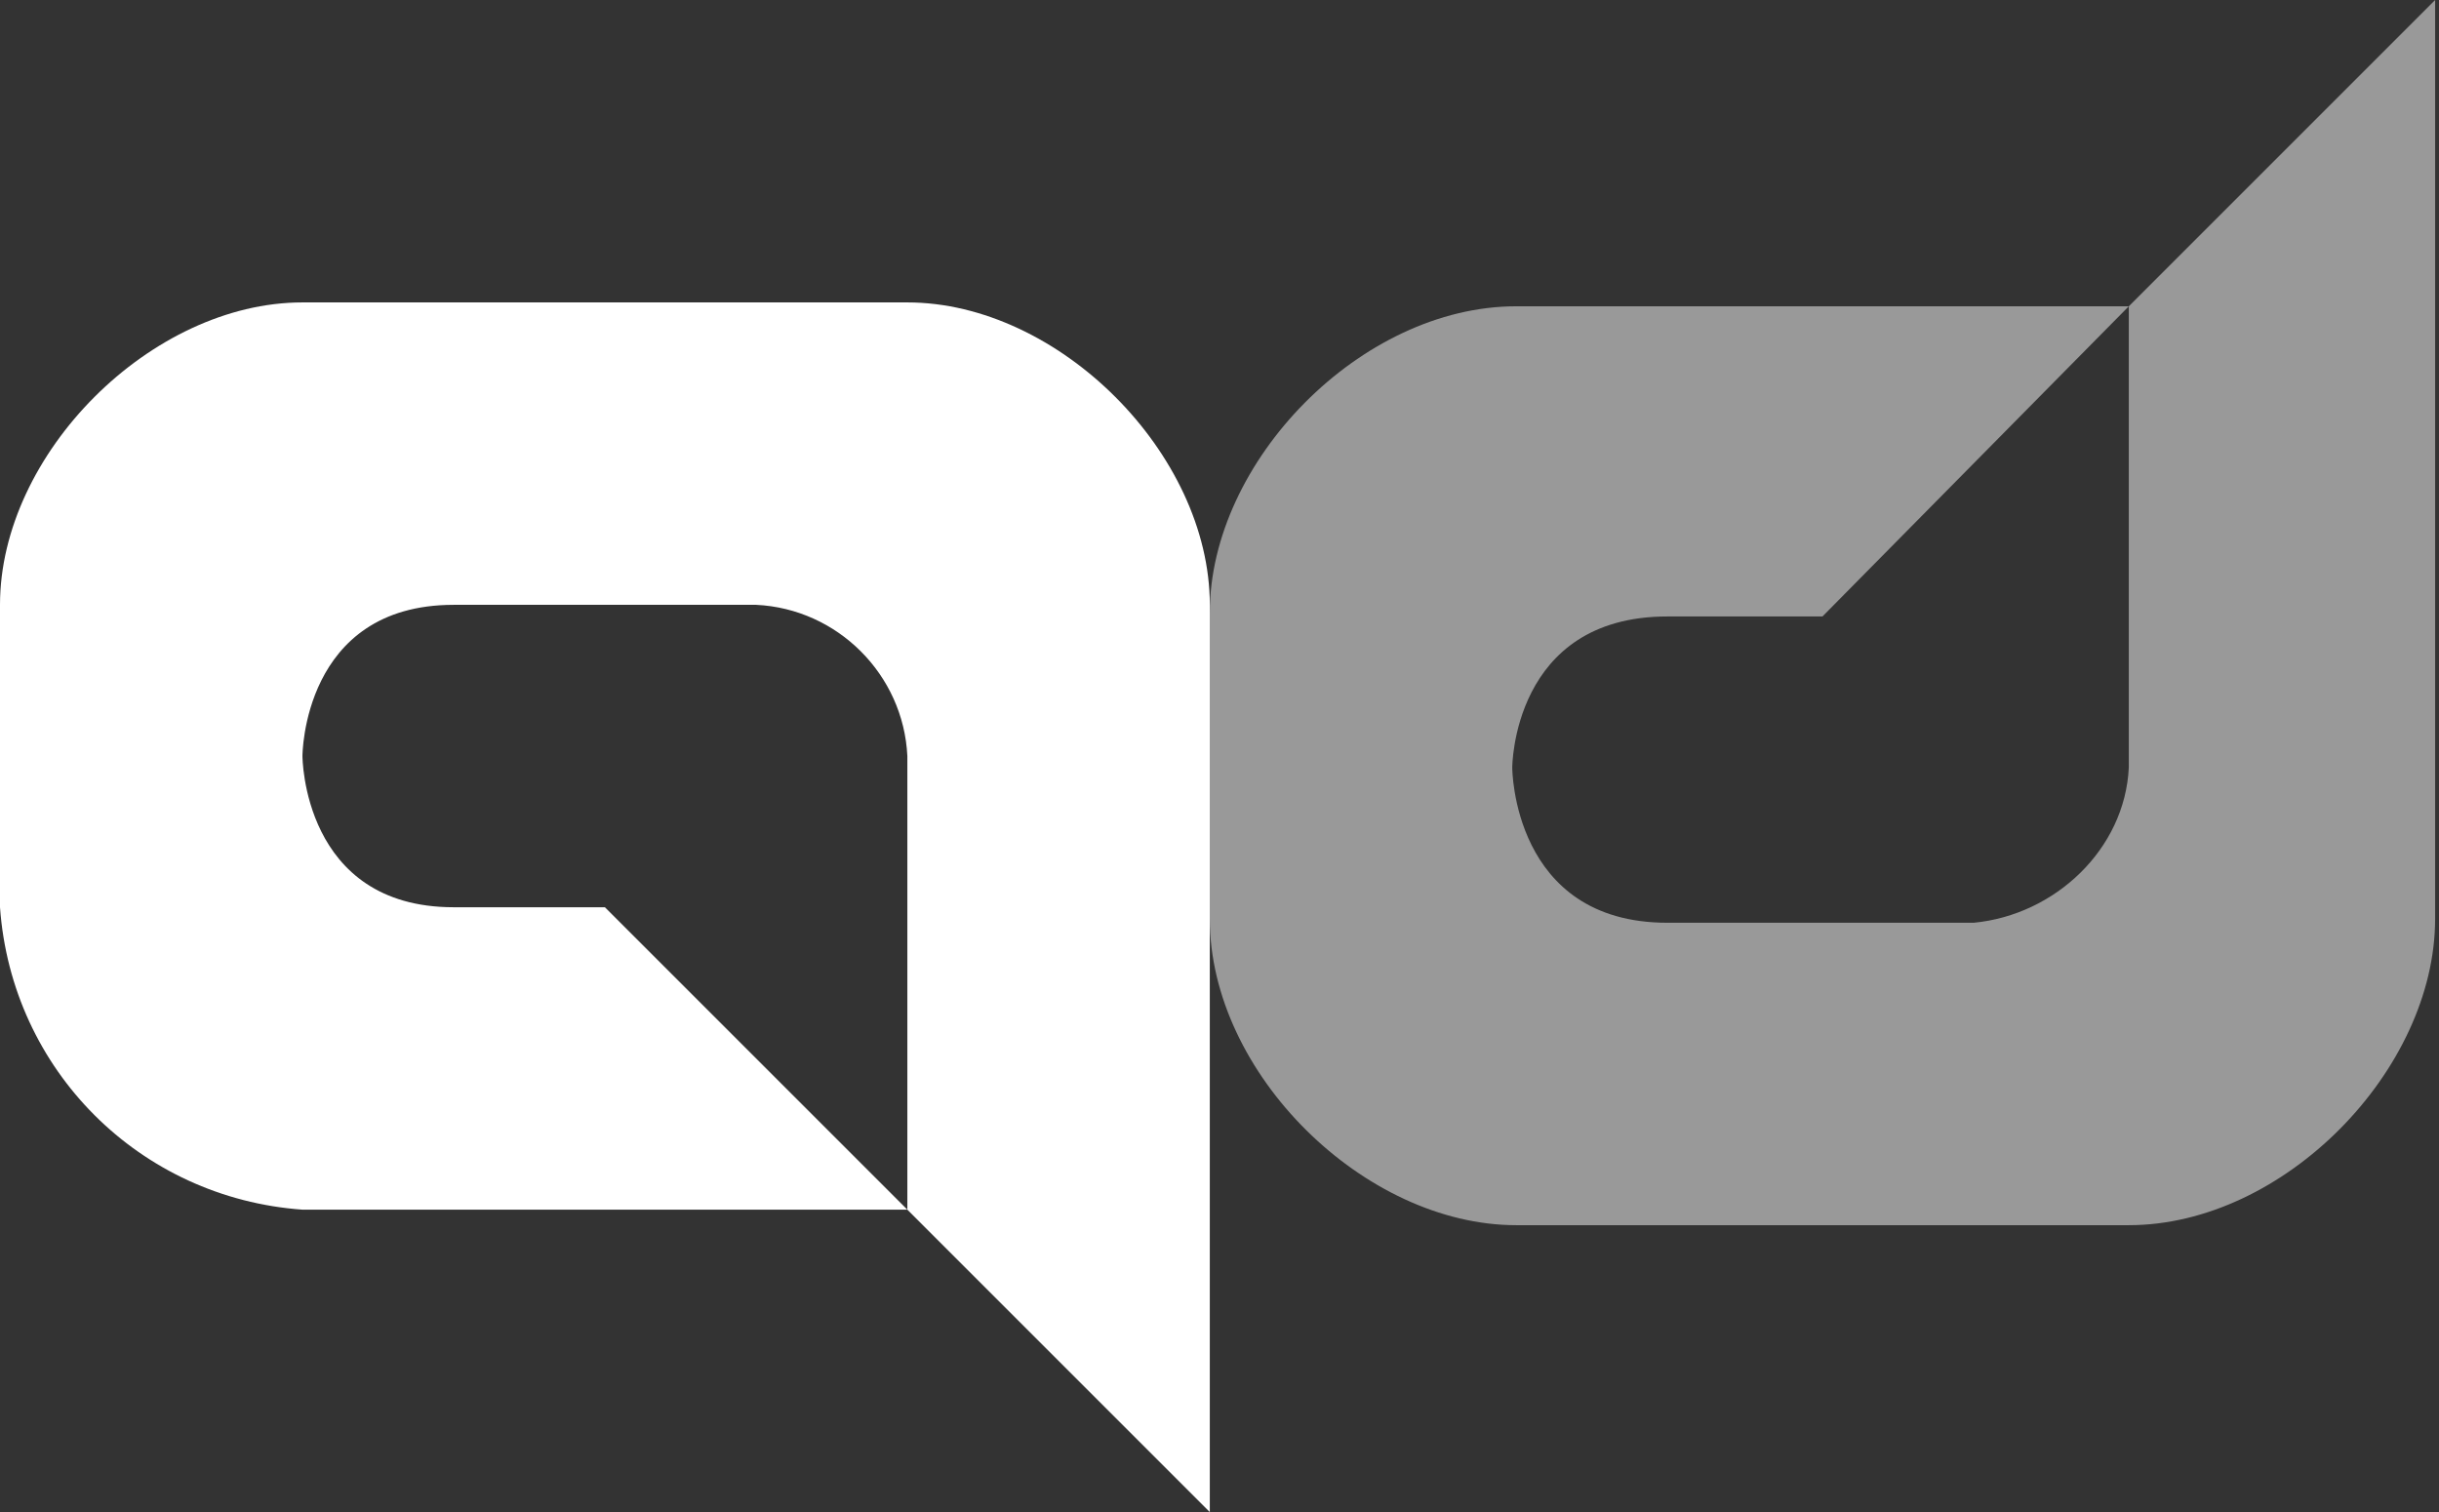
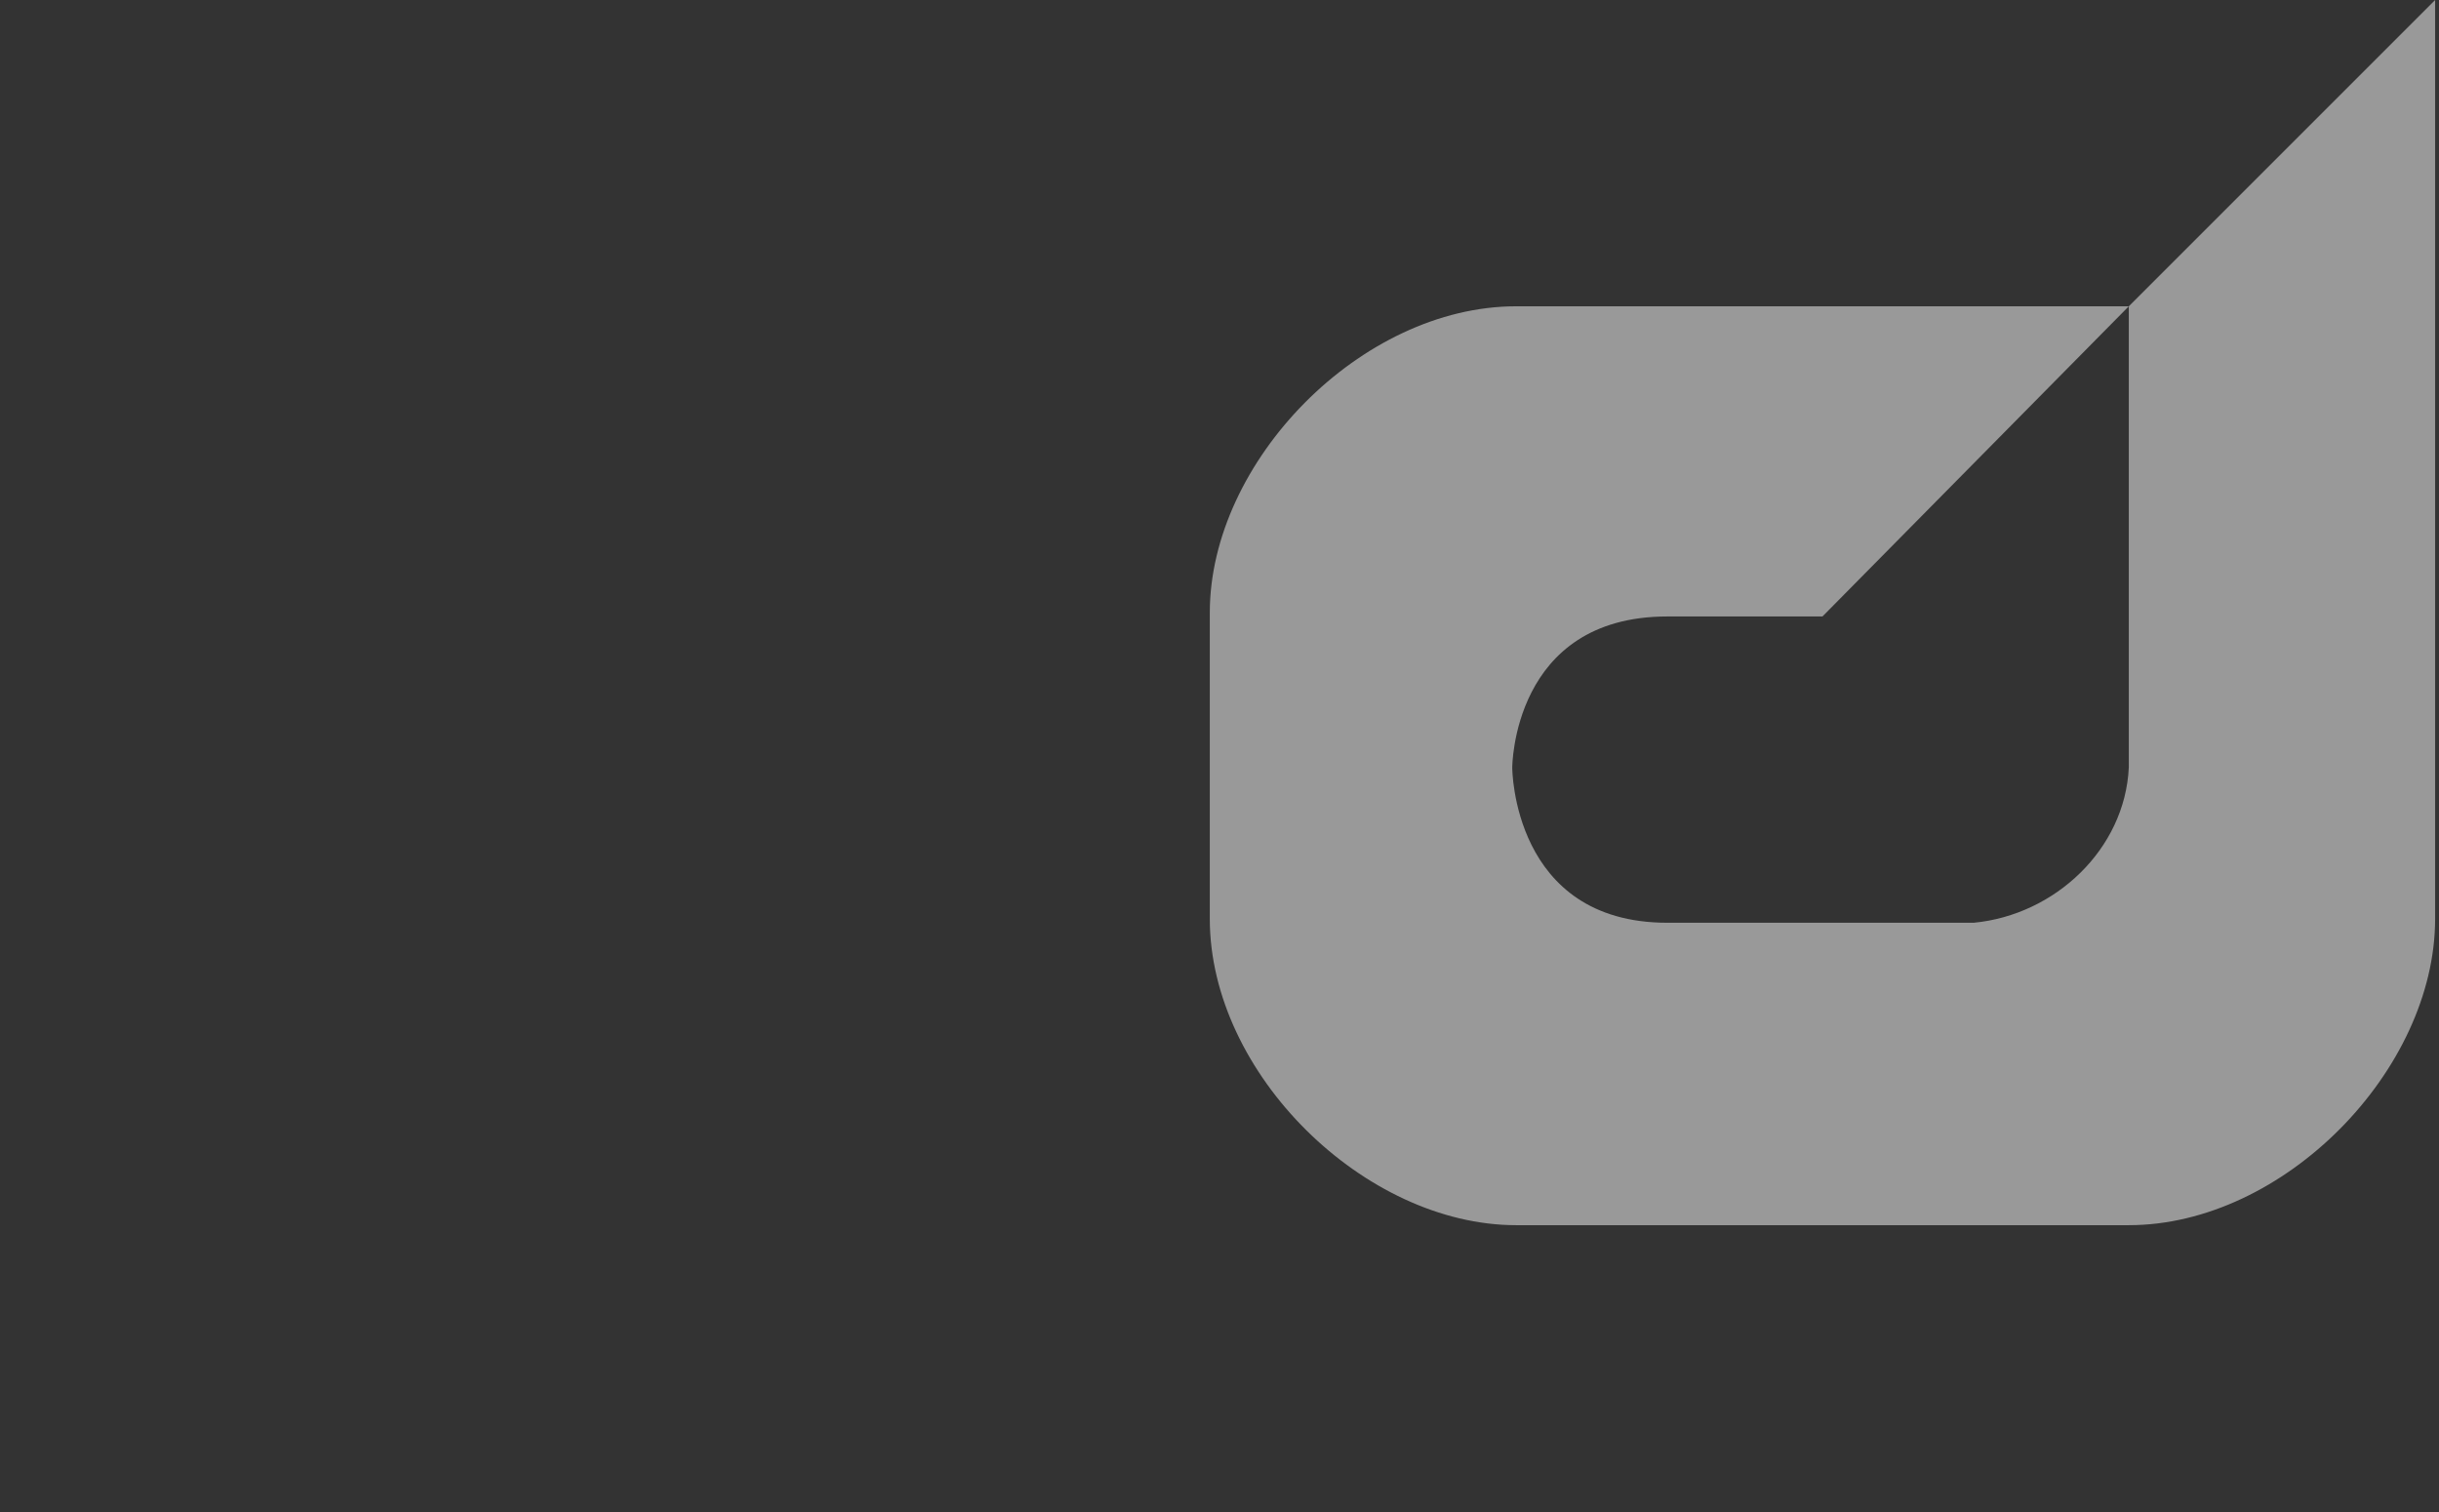
<svg xmlns="http://www.w3.org/2000/svg" version="1.1" id="Capa_1" x="0px" y="0px" viewBox="0 0 62.9 39" style="enable-background:new 0 0 62.9 39;" xml:space="preserve">
  <rect x="0" y="0" width="62.9" height="39" fill="#333333" stroke="none" />
  <style type="text/css">
	.st0{fill:#FFFFFF;}
	.st1{opacity:0.5;fill:#FFFFFF;}
</style>
  <g id="Capa_2_1_">
    <g id="Capa_1-2">
-       <path class="st0" d="M23.4,31.2c0,0,0-6.8,0-11.7c-0.1-2.1-1.8-3.8-3.9-3.9h-7.8c-3.9,0-3.9,3.9-3.9,3.9s0,3.9,3.9,3.9h3.9    L23.4,31.2l-15.6,0c-4.2-0.3-7.5-3.6-7.8-7.8v-7.8c0-3.9,3.9-7.8,7.8-7.8h15.6c3.9,0,7.8,3.9,7.8,7.8V39L23.4,31.2z" />
      <path class="st1" d="M54.9,7.9v11.9c-0.1,2.1-1.9,3.8-4,4h-7.9c-4,0-4-4-4-4s0-3.9,4-3.9h4L54.9,7.9l-15.8,0c-4,0-7.9,4-7.9,7.9    c0,0,0,3,0,7.9c0,4,4,7.9,7.9,7.9h15.8c4,0,7.9-4,7.9-7.9V0L54.9,7.9z" />
    </g>
  </g>
</svg>